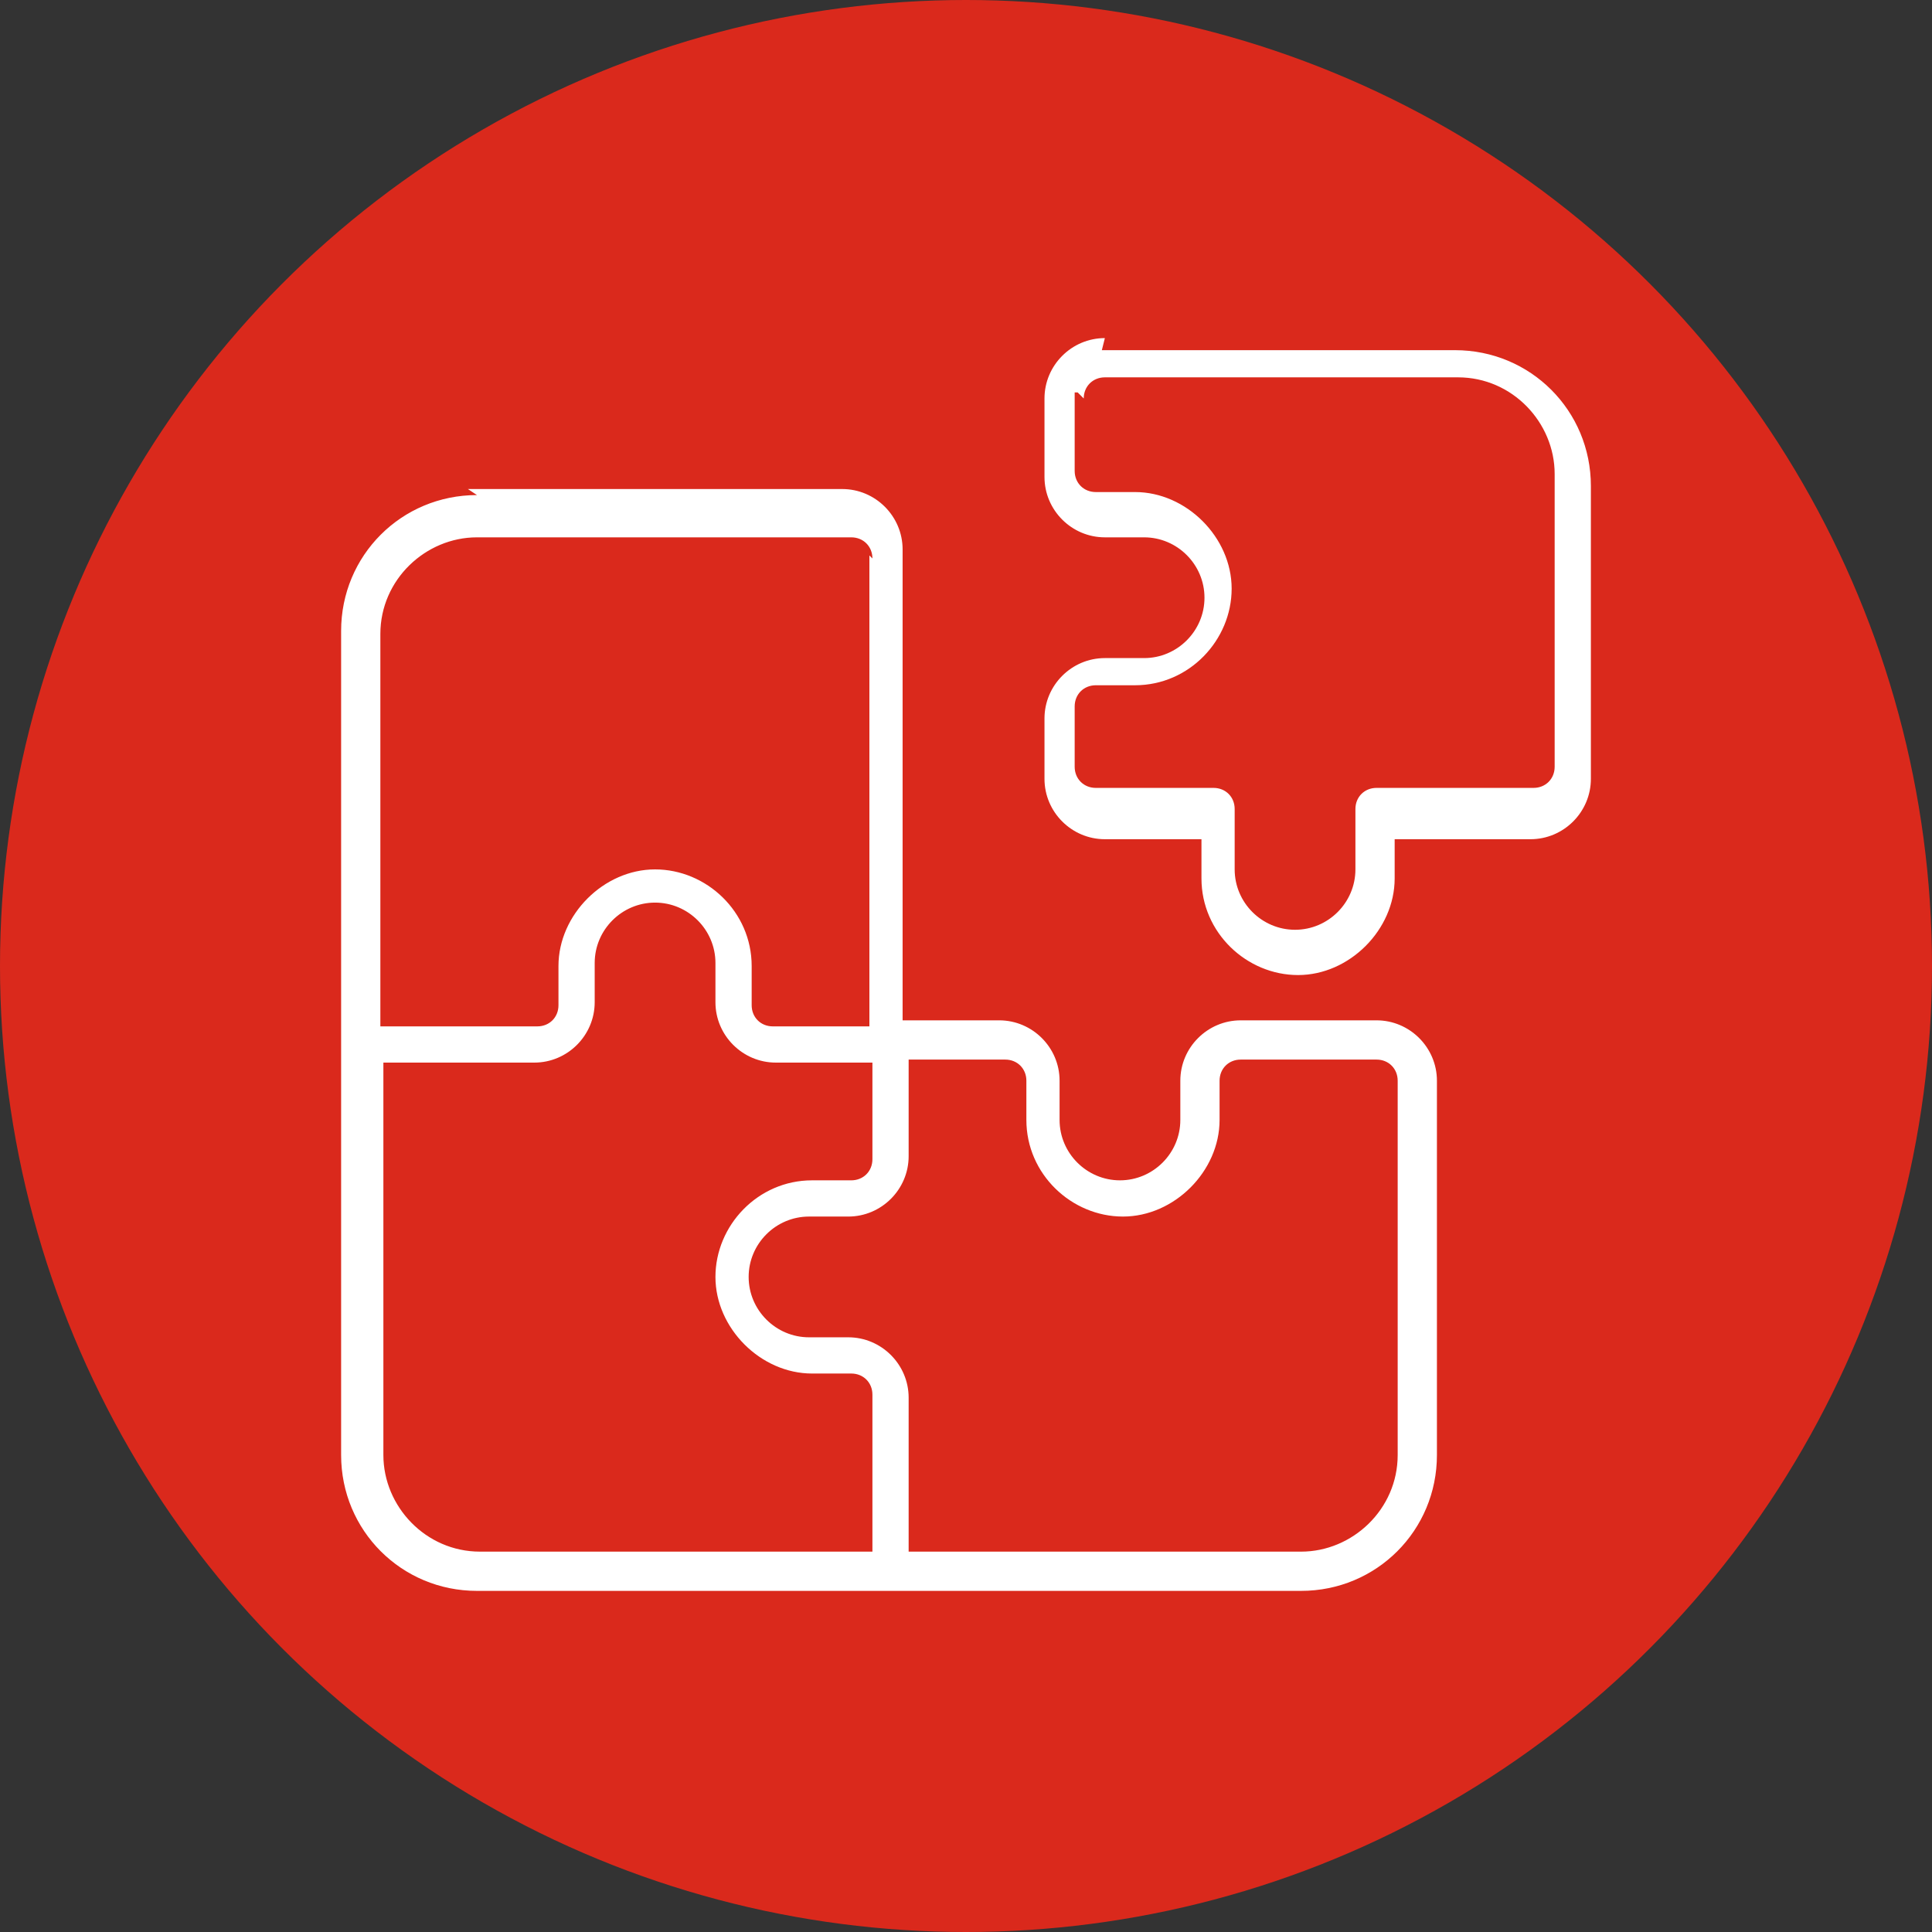
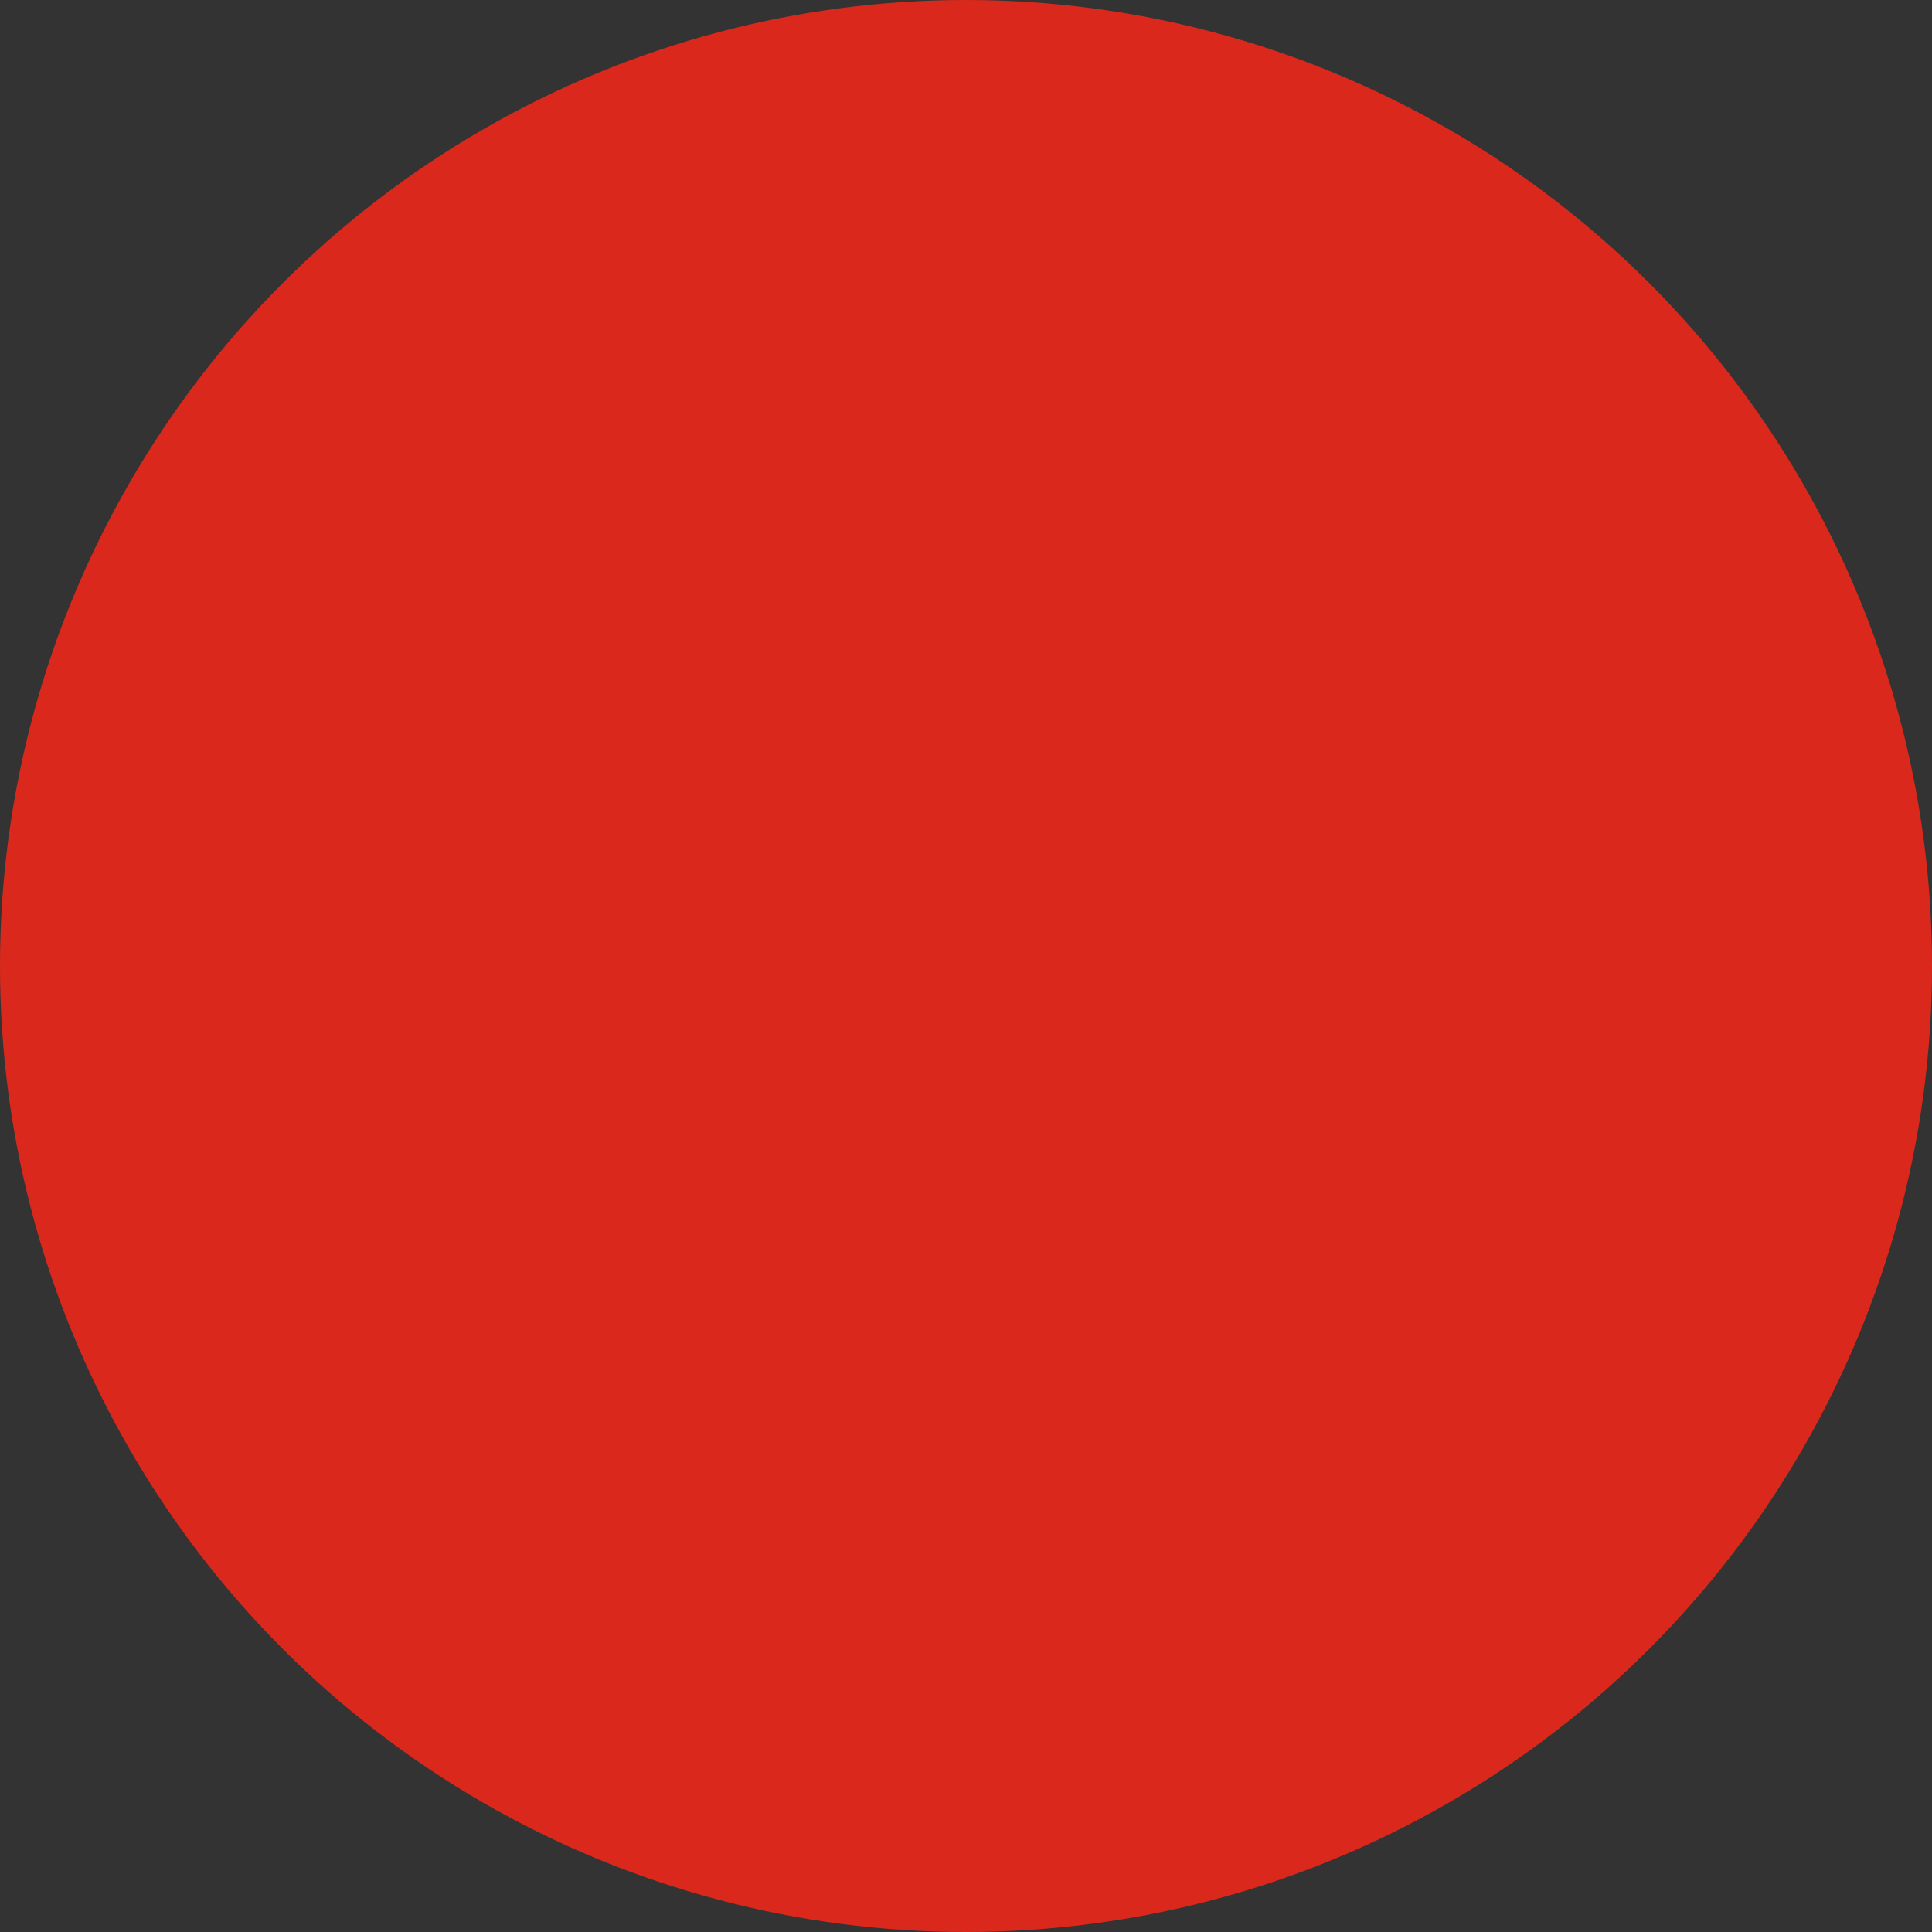
<svg xmlns="http://www.w3.org/2000/svg" id="Layer_1" version="1.1" viewBox="0 0 64 64">
  <rect x="0" y="0" width="64" height="64" fill="#333333" stroke="none" />
  <defs>
    <style>
      .st0 {
        fill: #fff;
      }

      .st1 {
        fill: #da291c;
      }
    </style>
  </defs>
  <circle class="st1" cx="32" cy="32" r="32" />
-   <path class="st0" d="M35.9,13.2c0-.4.3-.7.7-.7h11.7c1.8,0,3.2,1.5,3.2,3.2v9.7c0,.4-.3.7-.7.7h-5.2c-.4,0-.7.3-.7.7v2c0,1.1-.9,2-2,2s-2-.9-2-2v-2c0-.4-.3-.7-.7-.7h-3.9c-.4,0-.7-.3-.7-.7v-2c0-.4.3-.7.7-.7h1.3c1.8,0,3.2-1.5,3.2-3.2s-1.5-3.2-3.2-3.2h-1.3c-.4,0-.7-.3-.7-.7v-2.6h.1ZM36.6,11.2c-1.1,0-2,.9-2,2v2.6c0,1.1.9,2,2,2h1.3c1.1,0,2,.9,2,2s-.9,2-2,2h-1.3c-1.1,0-2,.9-2,2v2c0,1.1.9,2,2,2h3.2v1.3c0,1.8,1.5,3.2,3.2,3.2s3.2-1.5,3.2-3.2v-1.3h4.5c1.1,0,2-.9,2-2v-9.7c0-2.5-2-4.5-4.5-4.5h-11.7ZM15.8,16.4c-2.5,0-4.5,2-4.5,4.5v27.3c0,2.5,2,4.5,4.5,4.5h27.3c2.5,0,4.5-2,4.5-4.5v-12.4c0-1.1-.9-2-2-2h-4.5c-1.1,0-2,.9-2,2v1.3c0,1.1-.9,2-2,2s-2-.9-2-2v-1.3c0-1.1-.9-2-2-2h-3.2v-15.6c0-1.1-.9-2-2-2h-12.4ZM28.8,18.4v15.6h-3.2c-.4,0-.7-.3-.7-.7v-1.3c0-1.8-1.5-3.2-3.2-3.2s-3.2,1.5-3.2,3.2v1.3c0,.4-.3.7-.7.7h-5.2v-13c0-1.8,1.5-3.2,3.2-3.2h12.4c.4,0,.7.3.7.7ZM17.7,35.2c1.1,0,2-.9,2-2v-1.3c0-1.1.9-2,2-2s2,.9,2,2v1.3c0,1.1.9,2,2,2h3.2v3.2c0,.4-.3.7-.7.7h-1.3c-1.8,0-3.2,1.5-3.2,3.2s1.5,3.2,3.2,3.2h1.3c.4,0,.7.3.7.7v5.2h-13c-1.8,0-3.2-1.5-3.2-3.2v-13h5.2ZM30.1,46.3c0-1.1-.9-2-2-2h-1.3c-1.1,0-2-.9-2-2s.9-2,2-2h1.3c1.1,0,2-.9,2-2v-3.2h3.2c.4,0,.7.3.7.7v1.3c0,1.8,1.5,3.2,3.2,3.2s3.2-1.5,3.2-3.2v-1.3c0-.4.3-.7.7-.7h4.5c.4,0,.7.3.7.7v12.4c0,1.8-1.5,3.2-3.2,3.2h-13v-5.2Z" />
</svg>